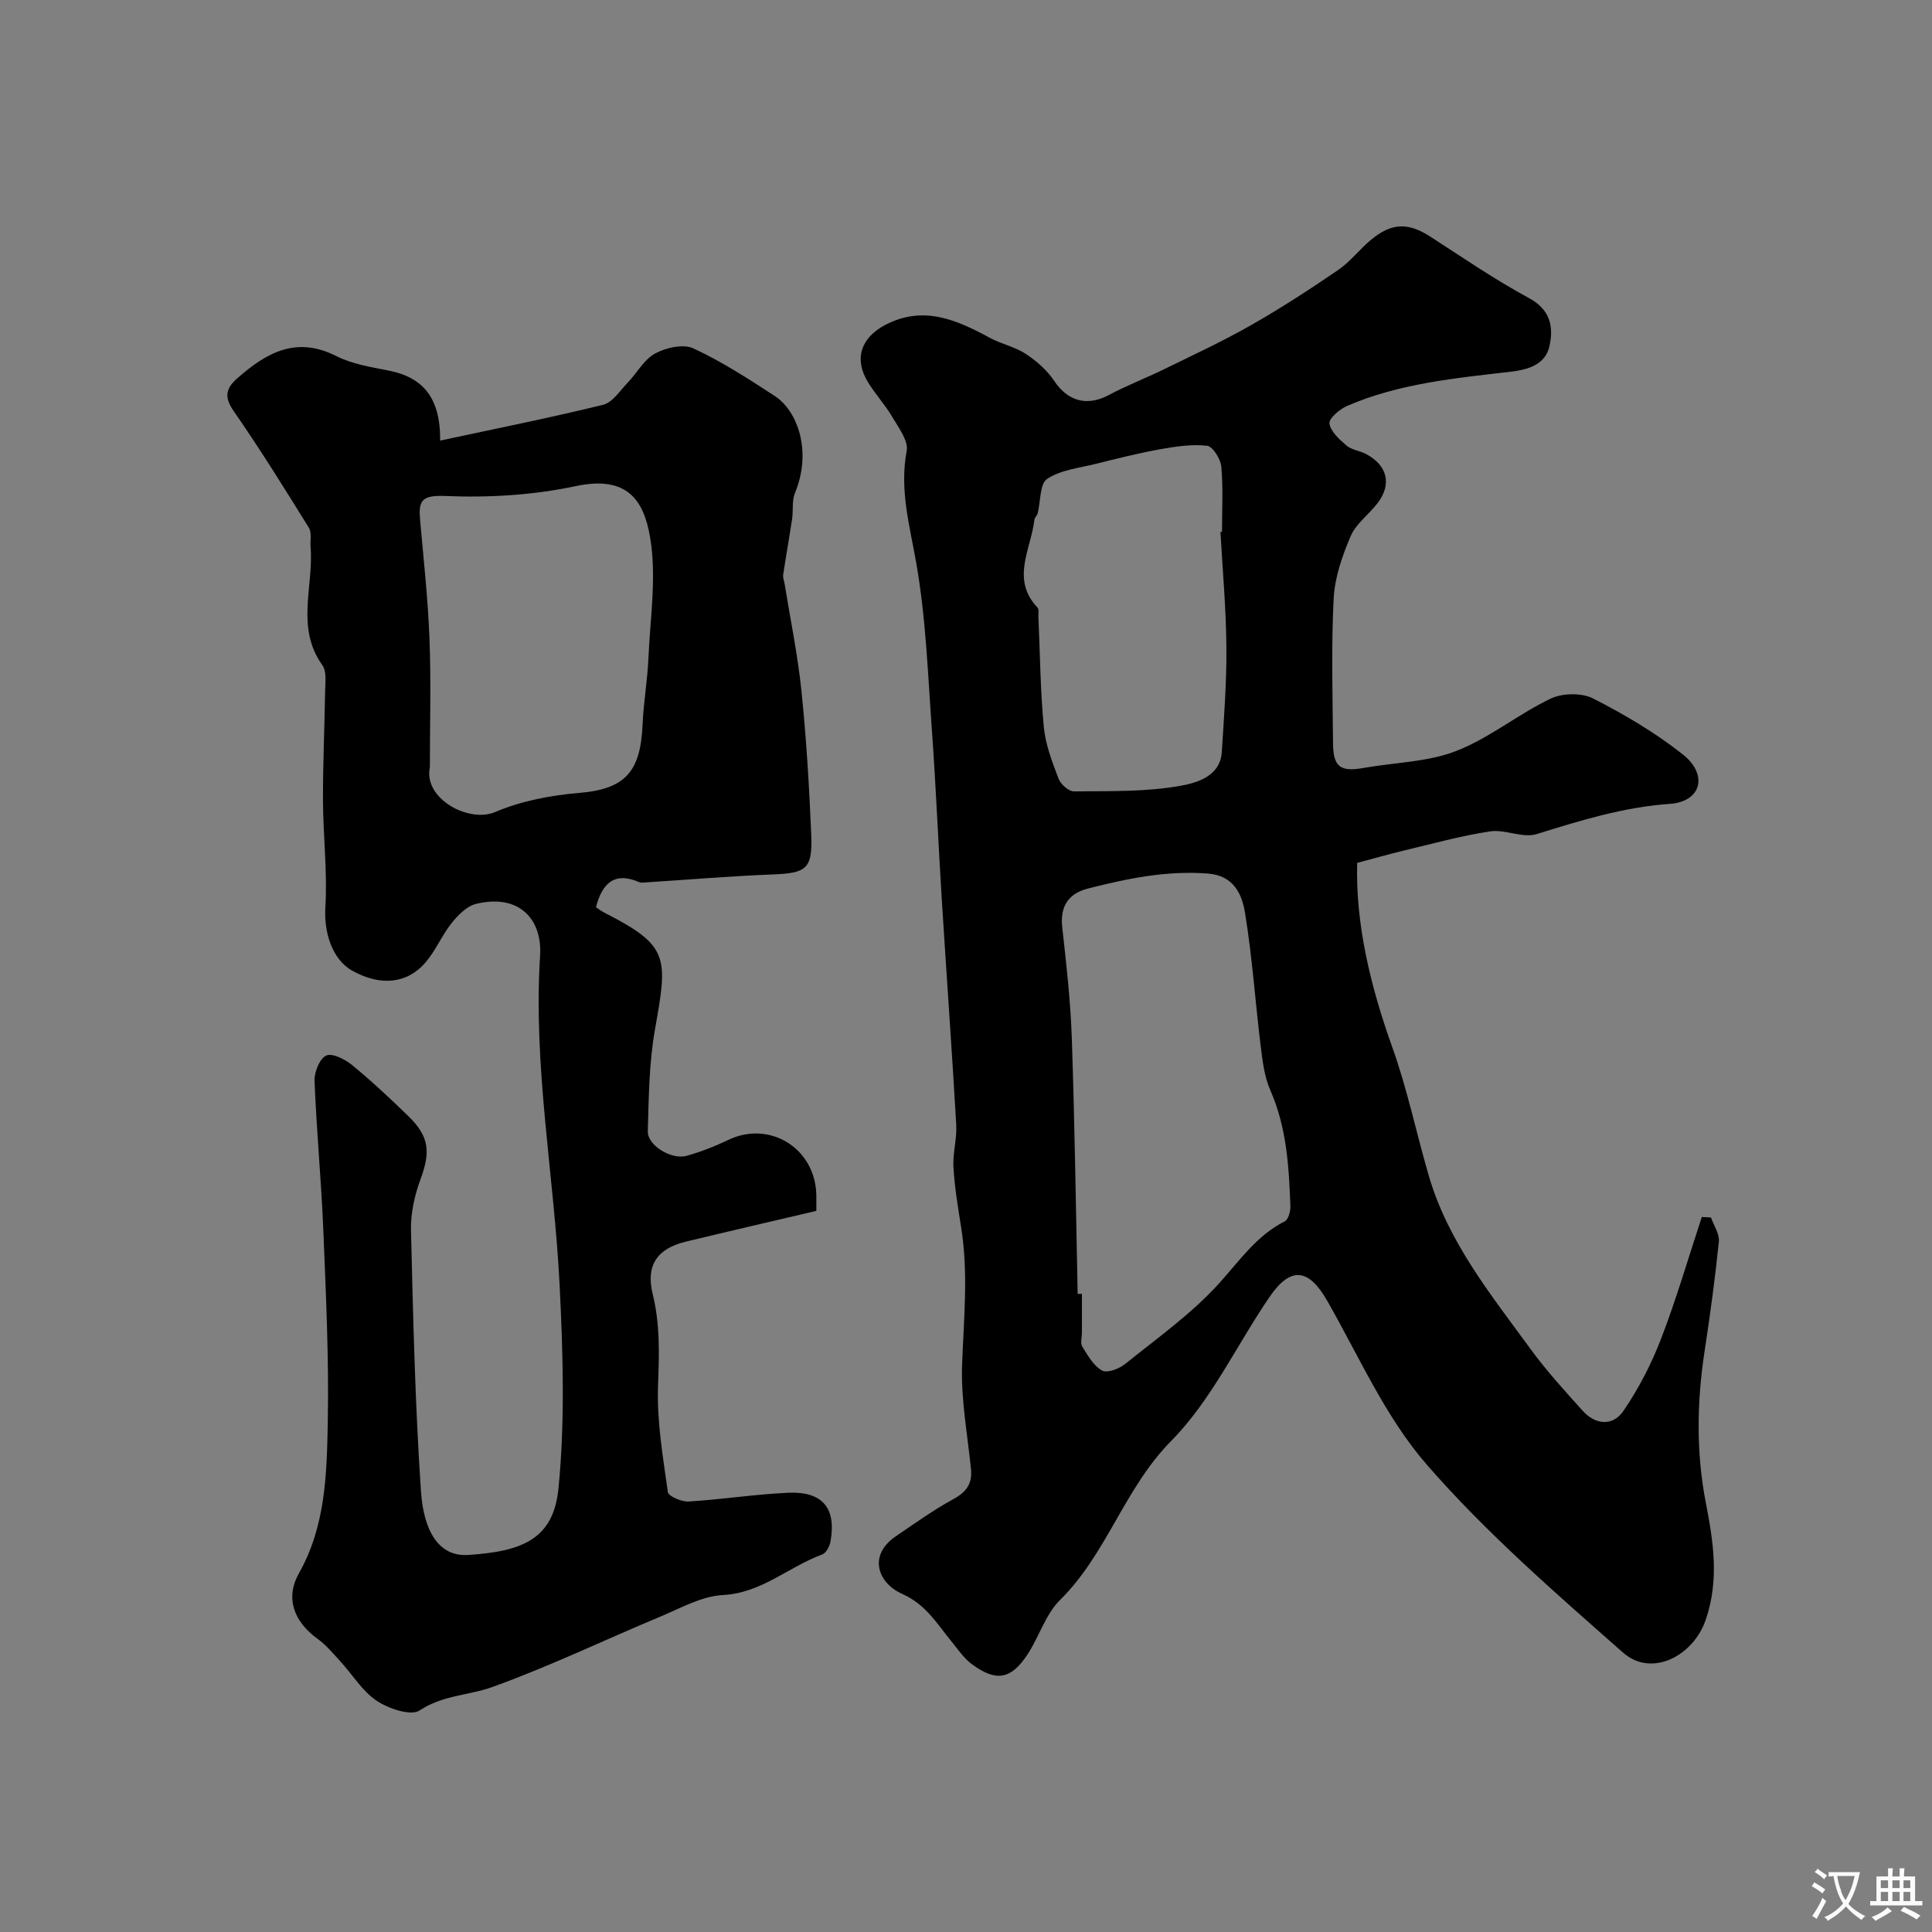
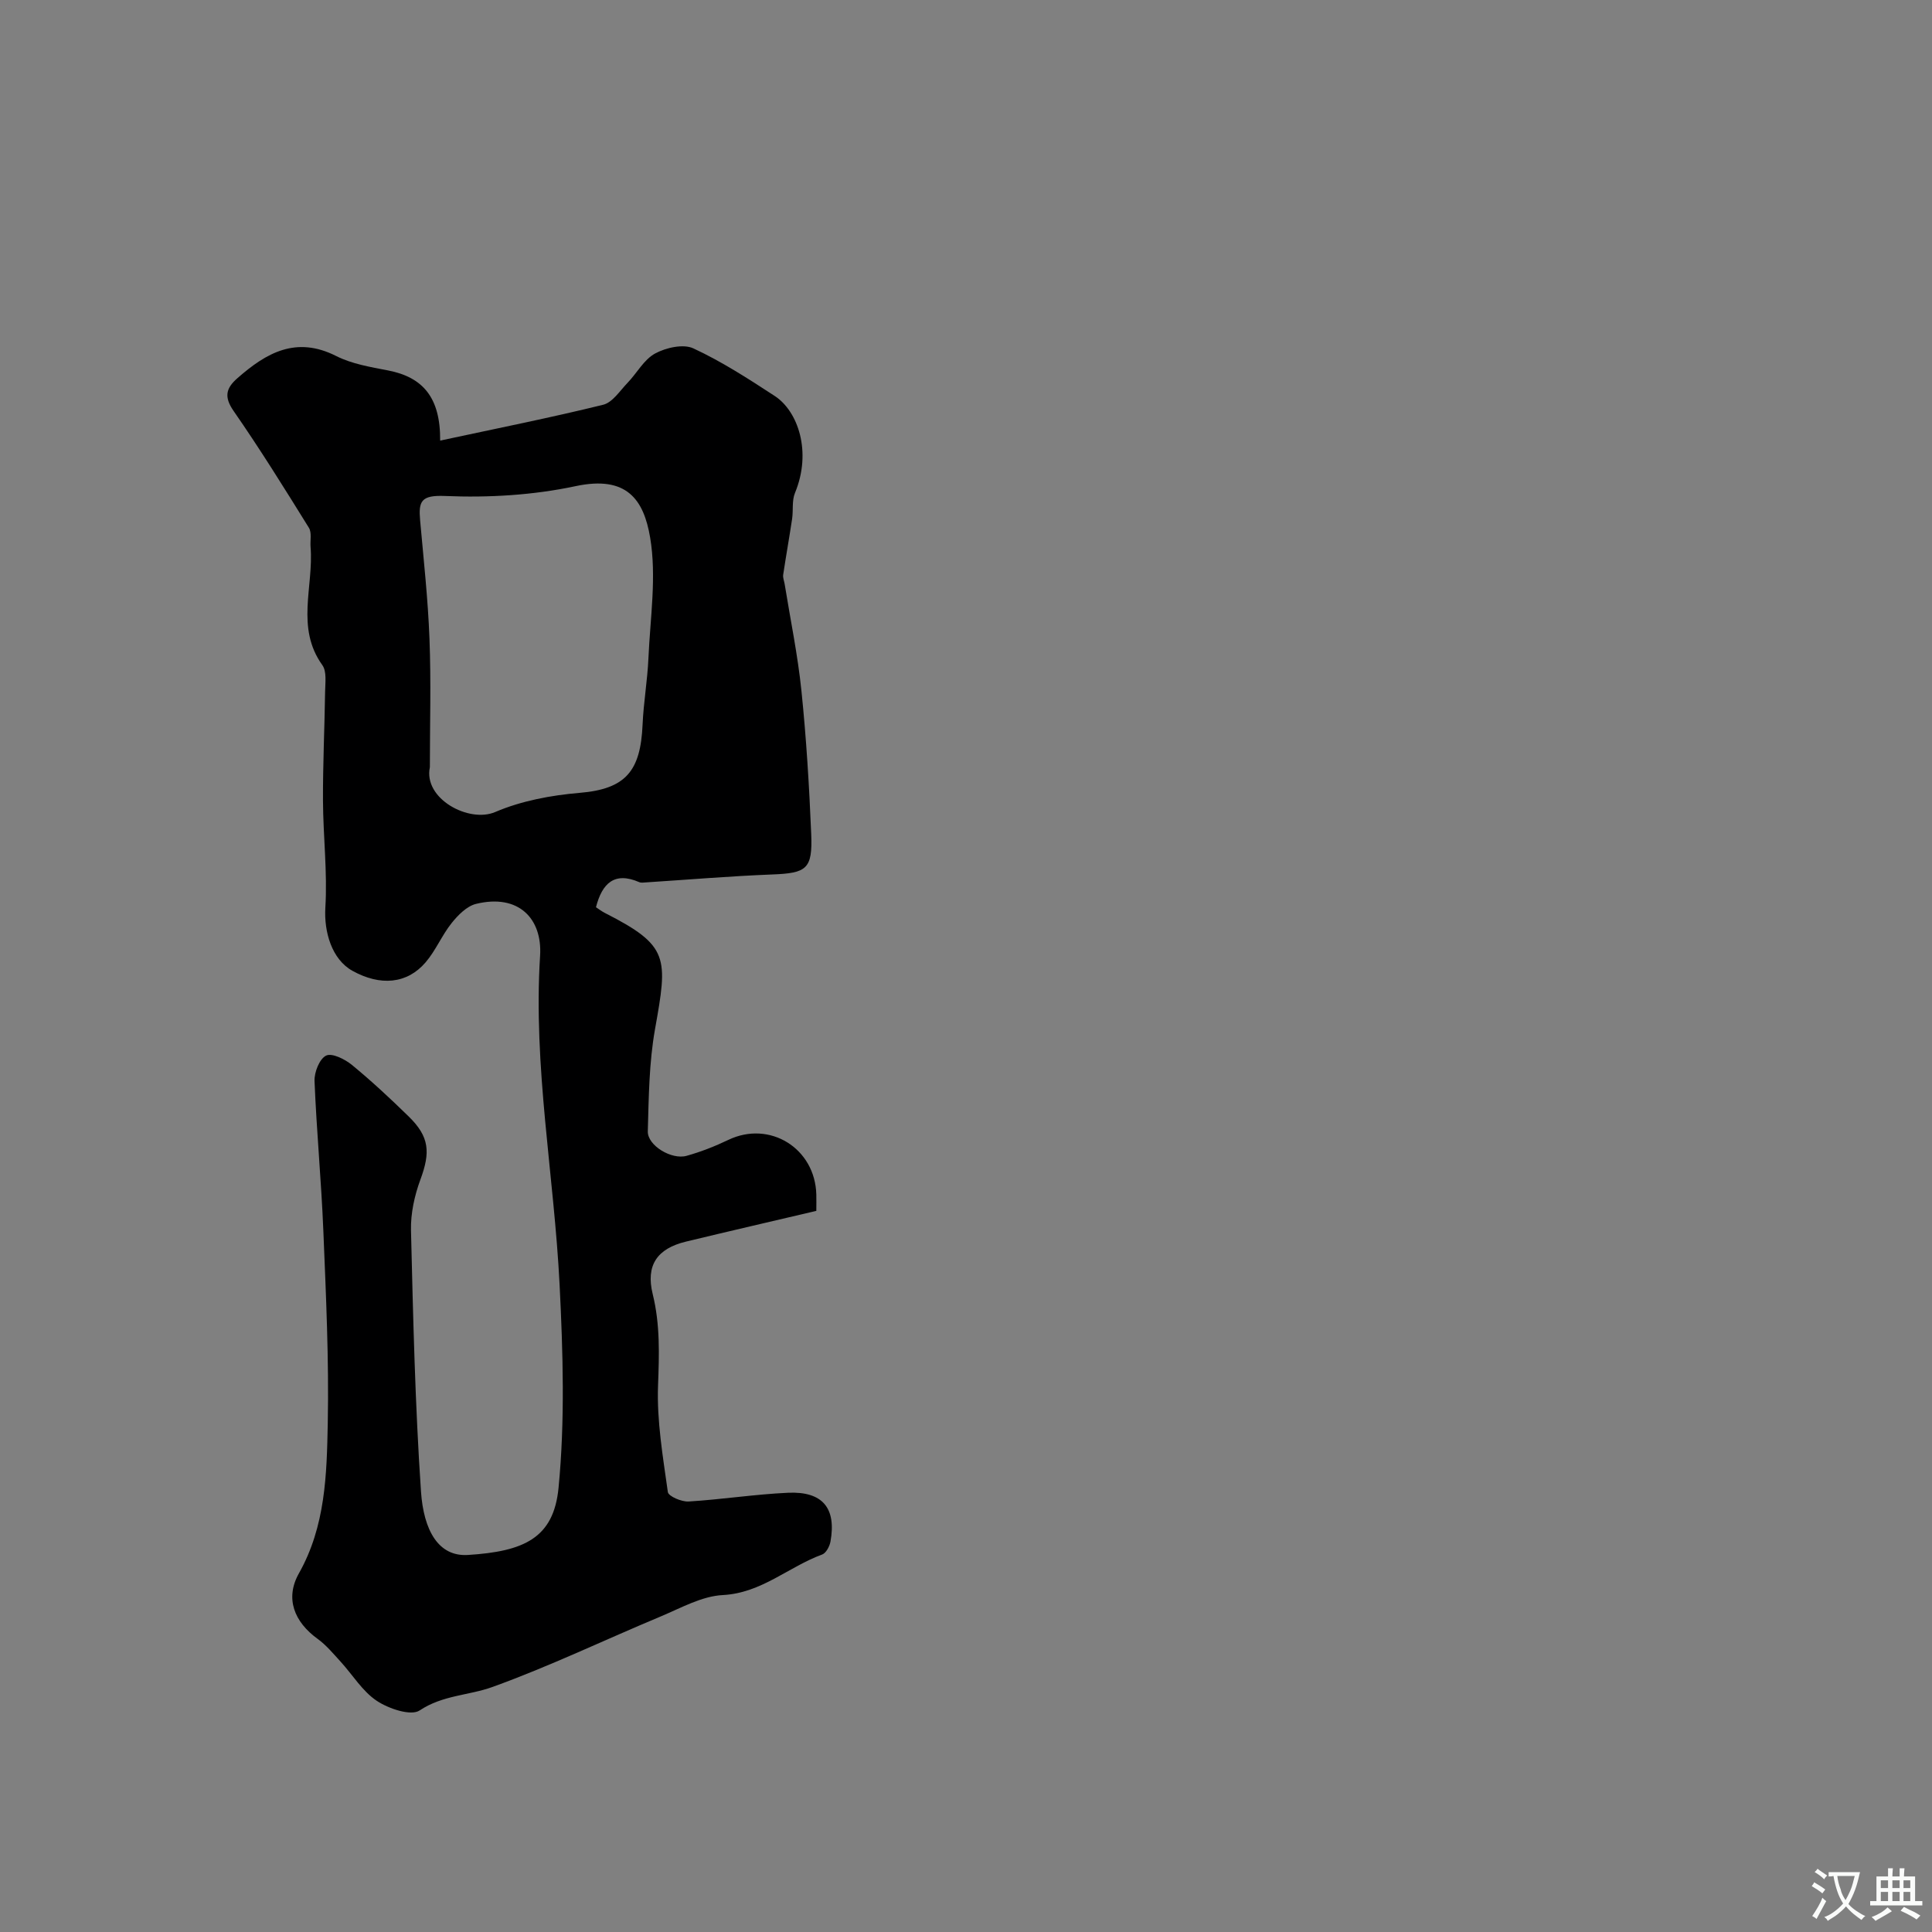
<svg xmlns="http://www.w3.org/2000/svg" enable-background="new 0 0 400 400" viewBox="0 0 400 400">
  <rect x="0" y="0" width="400" height="400" fill="#808080" stroke="none" />
-   <path d="m280.99 178.65c-.36 12.63 2.73 25.49 7.29 38.23 3.1 8.67 4.97 17.78 7.56 26.63 4 13.66 12.84 24.54 21.01 35.75 3.28 4.5 7.07 8.65 10.8 12.8 2.68 2.99 6.29 3.25 8.46.06 3.14-4.6 5.78-9.69 7.78-14.9 3.19-8.27 5.67-16.82 8.45-25.25.63.03 1.26.06 1.9.09.58 1.68 1.8 3.42 1.63 5.02-.78 7.64-1.82 15.26-2.98 22.85-1.59 10.45-1.72 20.91.29 31.25 1.58 8.13 2.78 15.94-.02 24.16-2.57 7.55-11.23 12.02-17.12 6.82-14.09-12.43-28.41-24.85-40.69-38.98-8.55-9.83-14-22.4-20.58-33.89-3.81-6.67-7.54-7.18-11.92-.78-6.81 9.96-12.04 21.39-20.36 29.81-9.72 9.84-13.32 23.36-23.01 32.93-3.02 2.98-4.33 7.62-6.75 11.29-3.41 5.18-6.48 5.71-11.48 2.04-1.68-1.23-2.92-3.1-4.27-4.75-3.01-3.67-5.27-7.64-10.21-9.84-5.06-2.25-7.09-7.99-1.3-11.92 3.91-2.66 7.78-5.43 11.92-7.7 2.7-1.48 3.95-3.2 3.64-6.25-.73-7.18-2.09-14.4-1.84-21.55.34-9.45 1.32-18.84-.17-28.28-.66-4.19-1.37-8.4-1.62-12.62-.17-2.92.75-5.9.58-8.81-.89-15.47-2.01-30.93-2.98-46.4-.73-11.7-1.21-23.41-2.05-35.1-.84-11.64-1.24-23.4-3.26-34.85-1.36-7.75-3.48-15.12-1.97-23.15.39-2.09-1.67-4.8-2.97-7.01-1.48-2.53-3.52-4.72-5.05-7.23-2.93-4.79-1.48-9.18 3.57-11.84 7.86-4.13 14.75-1.09 21.64 2.65 2.39 1.3 5.21 1.86 7.45 3.33s4.42 3.38 5.89 5.59c2.81 4.22 6.81 5.35 11.33 2.93 3.7-1.98 7.65-3.48 11.42-5.33 6.04-2.96 12.17-5.8 18-9.12 6.19-3.52 12.18-7.42 18.06-11.44 2.49-1.7 4.4-4.24 6.73-6.19 4.36-3.64 7.77-3.67 12.42-.66 6.71 4.34 13.33 8.88 20.34 12.67 4.49 2.43 5.12 5.98 4.25 9.95-.85 3.88-4.53 4.89-8.03 5.3-11.5 1.34-23.06 2.42-33.84 7.07-1.56.67-3.83 2.61-3.68 3.65.25 1.69 2.07 3.32 3.55 4.58 1.05.9 2.71 1.04 3.99 1.72 4.47 2.36 5.42 6.27 2.42 10.19-1.8 2.35-4.47 4.25-5.58 6.85-1.74 4.08-3.29 8.55-3.51 12.92-.51 9.97-.22 19.99-.13 29.98.04 4.89 1.55 5.93 6.31 5.08 6.41-1.15 13.21-1.2 19.15-3.5 6.88-2.67 12.84-7.62 19.56-10.84 2.45-1.18 6.45-1.26 8.82-.05 6.5 3.31 12.9 7.09 18.61 11.61 5.25 4.16 3.82 9.75-2.69 10.21-9.64.68-18.54 3.44-27.6 6.26-2.88.9-6.54-1.04-9.67-.56-6.06.92-12.02 2.59-18 4.01-2.99.73-5.99 1.58-9.49 2.51zm-57.87 89.24c.29 0 .59 0 .88-.01v7.99c0 1-.37 2.23.08 2.95 1.14 1.83 2.34 3.97 4.1 4.94 1.06.58 3.55-.37 4.79-1.38 6.64-5.35 13.72-10.37 19.4-16.64 4.26-4.7 7.75-9.9 13.62-12.87.76-.38 1.21-2.11 1.17-3.19-.3-8.17-.77-16.28-4.16-23.97-1.21-2.75-1.59-5.94-1.97-8.98-1.14-9.26-1.76-18.59-3.27-27.79-.63-3.83-2.35-7.67-7.67-8.08-8.53-.66-16.68 1.02-24.8 3.09-4.08 1.04-5.86 3.67-5.36 8.08.86 7.66 1.72 15.34 1.98 23.04.6 17.61.84 35.22 1.21 52.82zm29.56-157.76c.11-.01.21-.01.32-.02 0-4.5.26-9.02-.14-13.48-.14-1.6-1.77-4.21-2.95-4.34-3.17-.36-6.51.15-9.71.72-4.47.8-8.89 1.92-13.3 3.02-3.45.86-7.28 1.25-10.1 3.12-1.55 1.02-1.33 4.68-1.96 7.14-.12.47-.62.86-.68 1.32-.69 6.08-4.93 12.29.64 18.18.35.37.16 1.28.19 1.95.34 7.6.4 15.22 1.12 22.78.35 3.64 1.73 7.23 3.05 10.69.44 1.16 2.11 2.66 3.21 2.64 7.42-.09 14.96.14 22.19-1.19 3.1-.57 8.08-1.88 8.4-6.96.46-7.26 1.02-14.53.95-21.79-.06-7.94-.79-15.86-1.23-23.78z" fill="#000001" />
  <path d="m91.13 91.22c11.87-2.55 22.87-4.74 33.75-7.42 1.94-.48 3.46-2.89 5.05-4.54 1.94-2.01 3.38-4.81 5.7-6.07 2.25-1.22 5.84-2.03 7.93-1.06 5.88 2.73 11.4 6.3 16.85 9.86 4.81 3.15 7.71 11.55 4.18 20.07-.66 1.59-.33 3.58-.59 5.36-.58 3.86-1.27 7.71-1.85 11.57-.09.61.19 1.27.3 1.91 1.19 7.38 2.72 14.72 3.48 22.14 1.01 9.83 1.61 19.71 2.02 29.59.31 7.33-.94 8.14-8.09 8.42-8.72.34-17.42 1.08-26.13 1.64-.46.03-.99.12-1.38-.05-5.12-2.22-7.68.21-8.96 5.19.51.33 1.14.83 1.85 1.19 13.37 6.8 13.02 9.22 10.37 24.08-1.23 6.92-1.29 14.07-1.49 21.13-.08 2.92 4.91 5.95 8.04 5.07 2.96-.83 5.86-1.97 8.64-3.3 8.54-4.09 17.97 1.72 18.21 11.33.03.99 0 1.97 0 3.37-9.07 2.13-18.03 4.2-26.98 6.36-6.01 1.45-8.36 4.92-6.89 10.89 1.55 6.29 1.34 12.5 1.1 18.91-.27 7.32 1.01 14.73 2.03 22.05.12.88 2.85 2.05 4.3 1.96 6.88-.42 13.72-1.5 20.6-1.81 7.16-.32 10.02 3.19 8.77 10.11-.18.99-.91 2.37-1.71 2.67-6.94 2.53-12.54 7.98-20.58 8.4-4.33.22-8.62 2.65-12.79 4.4-11.64 4.86-23.05 10.35-34.9 14.63-4.9 1.77-10.3 1.67-15.08 4.86-1.8 1.2-6.42-.36-8.87-1.99-2.98-1.98-5-5.39-7.5-8.12-1.51-1.65-2.97-3.42-4.75-4.71-4.84-3.5-6.8-8.38-3.87-13.57 5.51-9.77 5.76-20.46 5.97-31.03.26-13.25-.37-26.53-.91-39.79-.42-10.38-1.41-20.73-1.83-31.11-.07-1.81 1.03-4.6 2.4-5.26 1.22-.59 3.89.74 5.34 1.93 4.08 3.35 7.96 6.97 11.74 10.66 4.32 4.21 4.54 7.41 2.44 13.08-1.22 3.3-2.03 7-1.95 10.49.44 18.04.85 36.09 2.07 54.09.55 8.05 3.61 13.52 9.71 13.14 11.58-.73 17.75-3.45 18.77-13.89 1.35-13.89.92-28.05.22-42.03-1.14-22.71-5.5-45.21-4.04-68.14.49-7.7-4.47-12.89-13.26-10.74-1.92.47-3.74 2.33-5.06 3.98-2.02 2.53-3.29 5.68-5.39 8.13-3.84 4.48-9.39 4.94-15.15 1.74-4.27-2.37-5.9-8.07-5.6-13.07.45-7.36-.46-14.79-.49-22.2-.03-7.51.33-15.02.44-22.54.03-1.85.36-4.17-.57-5.47-5.58-7.76-1.77-16.3-2.44-24.45-.11-1.34.28-2.97-.34-3.98-5.06-8.16-10.13-16.32-15.6-24.2-2.02-2.92-1.57-4.7.77-6.76 5.99-5.27 12.16-8.81 20.47-4.61 3.26 1.65 7.11 2.28 10.77 2.99 7.17 1.4 10.83 5.58 10.76 14.52zm-2.13 67.62c-1.39 6.54 8.09 11.61 13.53 9.28 5.42-2.32 11.57-3.47 17.5-3.97 9.57-.8 12.59-4.55 13.01-14.13.2-4.59 1.01-9.16 1.21-13.75.37-8.35 1.72-16.92.35-25-1.32-7.78-4.78-12.89-15.42-10.62-8.77 1.87-18.03 2.42-27 2.04-5.01-.22-5.55 1.08-5.2 5.04.73 8.17 1.63 16.34 1.94 24.54.34 8.84.08 17.71.08 26.57z" fill="#000001" />
  <g fill="#fafbfa">
-     <path d="m377.9 391.2c-.2.3-.4.5-.6.8-.7-.6-1.4-1-2.2-1.5.2-.3.4-.5.5-.8.6.4 1.4.8 2.3 1.5zm-1.8 6.1c-.2-.2-.5-.4-.9-.6.4-.6.8-1.2 1.2-1.9s.7-1.3.9-1.9c.3.3.5.5.8.7-.7 1.3-1.4 2.6-2 3.7zm2.2-9c-.3.3-.5.5-.6.8-.6-.6-1.3-1.1-2-1.5.3-.3.5-.5.6-.7.6.5 1.3.9 2 1.4zm.3.2v-.9h2 4.5c-.3 1.3-.6 2.5-1 3.6s-.9 2.1-1.4 3c.4.5 1 1 1.6 1.4s1.2.8 1.9 1.1c-.3.2-.5.4-.8.8-.4-.3-1-.7-1.6-1.2s-1.2-1.1-1.6-1.6c-.5.6-1.1 1.1-1.7 1.6s-1.4.9-2.1 1.4c-.1-.3-.3-.5-.7-.8.6-.2 1.2-.5 1.9-1s1.4-1.1 2-1.8c-.5-.8-.9-1.6-1.2-2.5s-.6-2-.8-3.2c-.4.1-.7.1-1 .1zm2.5 2.7c.2 1 .7 1.7 1 2.2.3-.5.6-1.1 1-2s.6-1.9.9-3h-3.2-.4c.1.9.3 1.8.7 2.8z" />
+     <path d="m377.9 391.2c-.2.3-.4.5-.6.8-.7-.6-1.4-1-2.2-1.5.2-.3.4-.5.5-.8.6.4 1.4.8 2.3 1.5m-1.8 6.1c-.2-.2-.5-.4-.9-.6.4-.6.8-1.2 1.2-1.9s.7-1.3.9-1.9c.3.3.5.5.8.7-.7 1.3-1.4 2.6-2 3.7zm2.2-9c-.3.3-.5.5-.6.8-.6-.6-1.3-1.1-2-1.5.3-.3.5-.5.6-.7.6.5 1.3.9 2 1.4zm.3.2v-.9h2 4.5c-.3 1.3-.6 2.5-1 3.6s-.9 2.1-1.4 3c.4.5 1 1 1.6 1.4s1.2.8 1.9 1.1c-.3.2-.5.4-.8.8-.4-.3-1-.7-1.6-1.2s-1.2-1.1-1.6-1.6c-.5.6-1.1 1.1-1.7 1.6s-1.4.9-2.1 1.4c-.1-.3-.3-.5-.7-.8.6-.2 1.2-.5 1.9-1s1.4-1.1 2-1.8c-.5-.8-.9-1.6-1.2-2.5s-.6-2-.8-3.2c-.4.1-.7.1-1 .1zm2.5 2.7c.2 1 .7 1.7 1 2.2.3-.5.6-1.1 1-2s.6-1.9.9-3h-3.2-.4c.1.9.3 1.8.7 2.8z" />
    <path d="m396.5 388.5v1.5 3.6h1.5v.9c-.4 0-1 0-1.7 0h-7.9c-.5 0-.9 0-1.2 0v-.9h1.3v-3.5c0-.7 0-1.2 0-1.6h2.4c0-.8 0-1.4 0-1.7h1c0 .3-.1.8-.1 1.7h1.5c0-.8 0-1.4 0-1.7h1c0 .3-.1.9-.1 1.7zm-8.2 9.2c-.2-.3-.5-.5-.8-.8.8-.3 1.4-.6 1.9-.9s1-.7 1.4-1.1c.3.3.6.5.9.8-1.6 1-2.8 1.6-3.4 2zm2.6-6.8v-1.6h-1.5v1.6zm0 2.7v-1.9h-1.5v1.9zm2.4-2.7v-1.6h-1.5v1.6zm0 2.7v-1.9h-1.5v1.9zm.2 2 .7-.8c.4.2.9.5 1.6.8s1.3.7 1.8 1c-.3.3-.5.5-.8.8-.4-.3-1.5-1-3.3-1.8zm2-4.7v-1.6h-1.4v1.6zm0 2.7v-1.9h-1.4v1.9z" />
  </g>
</svg>